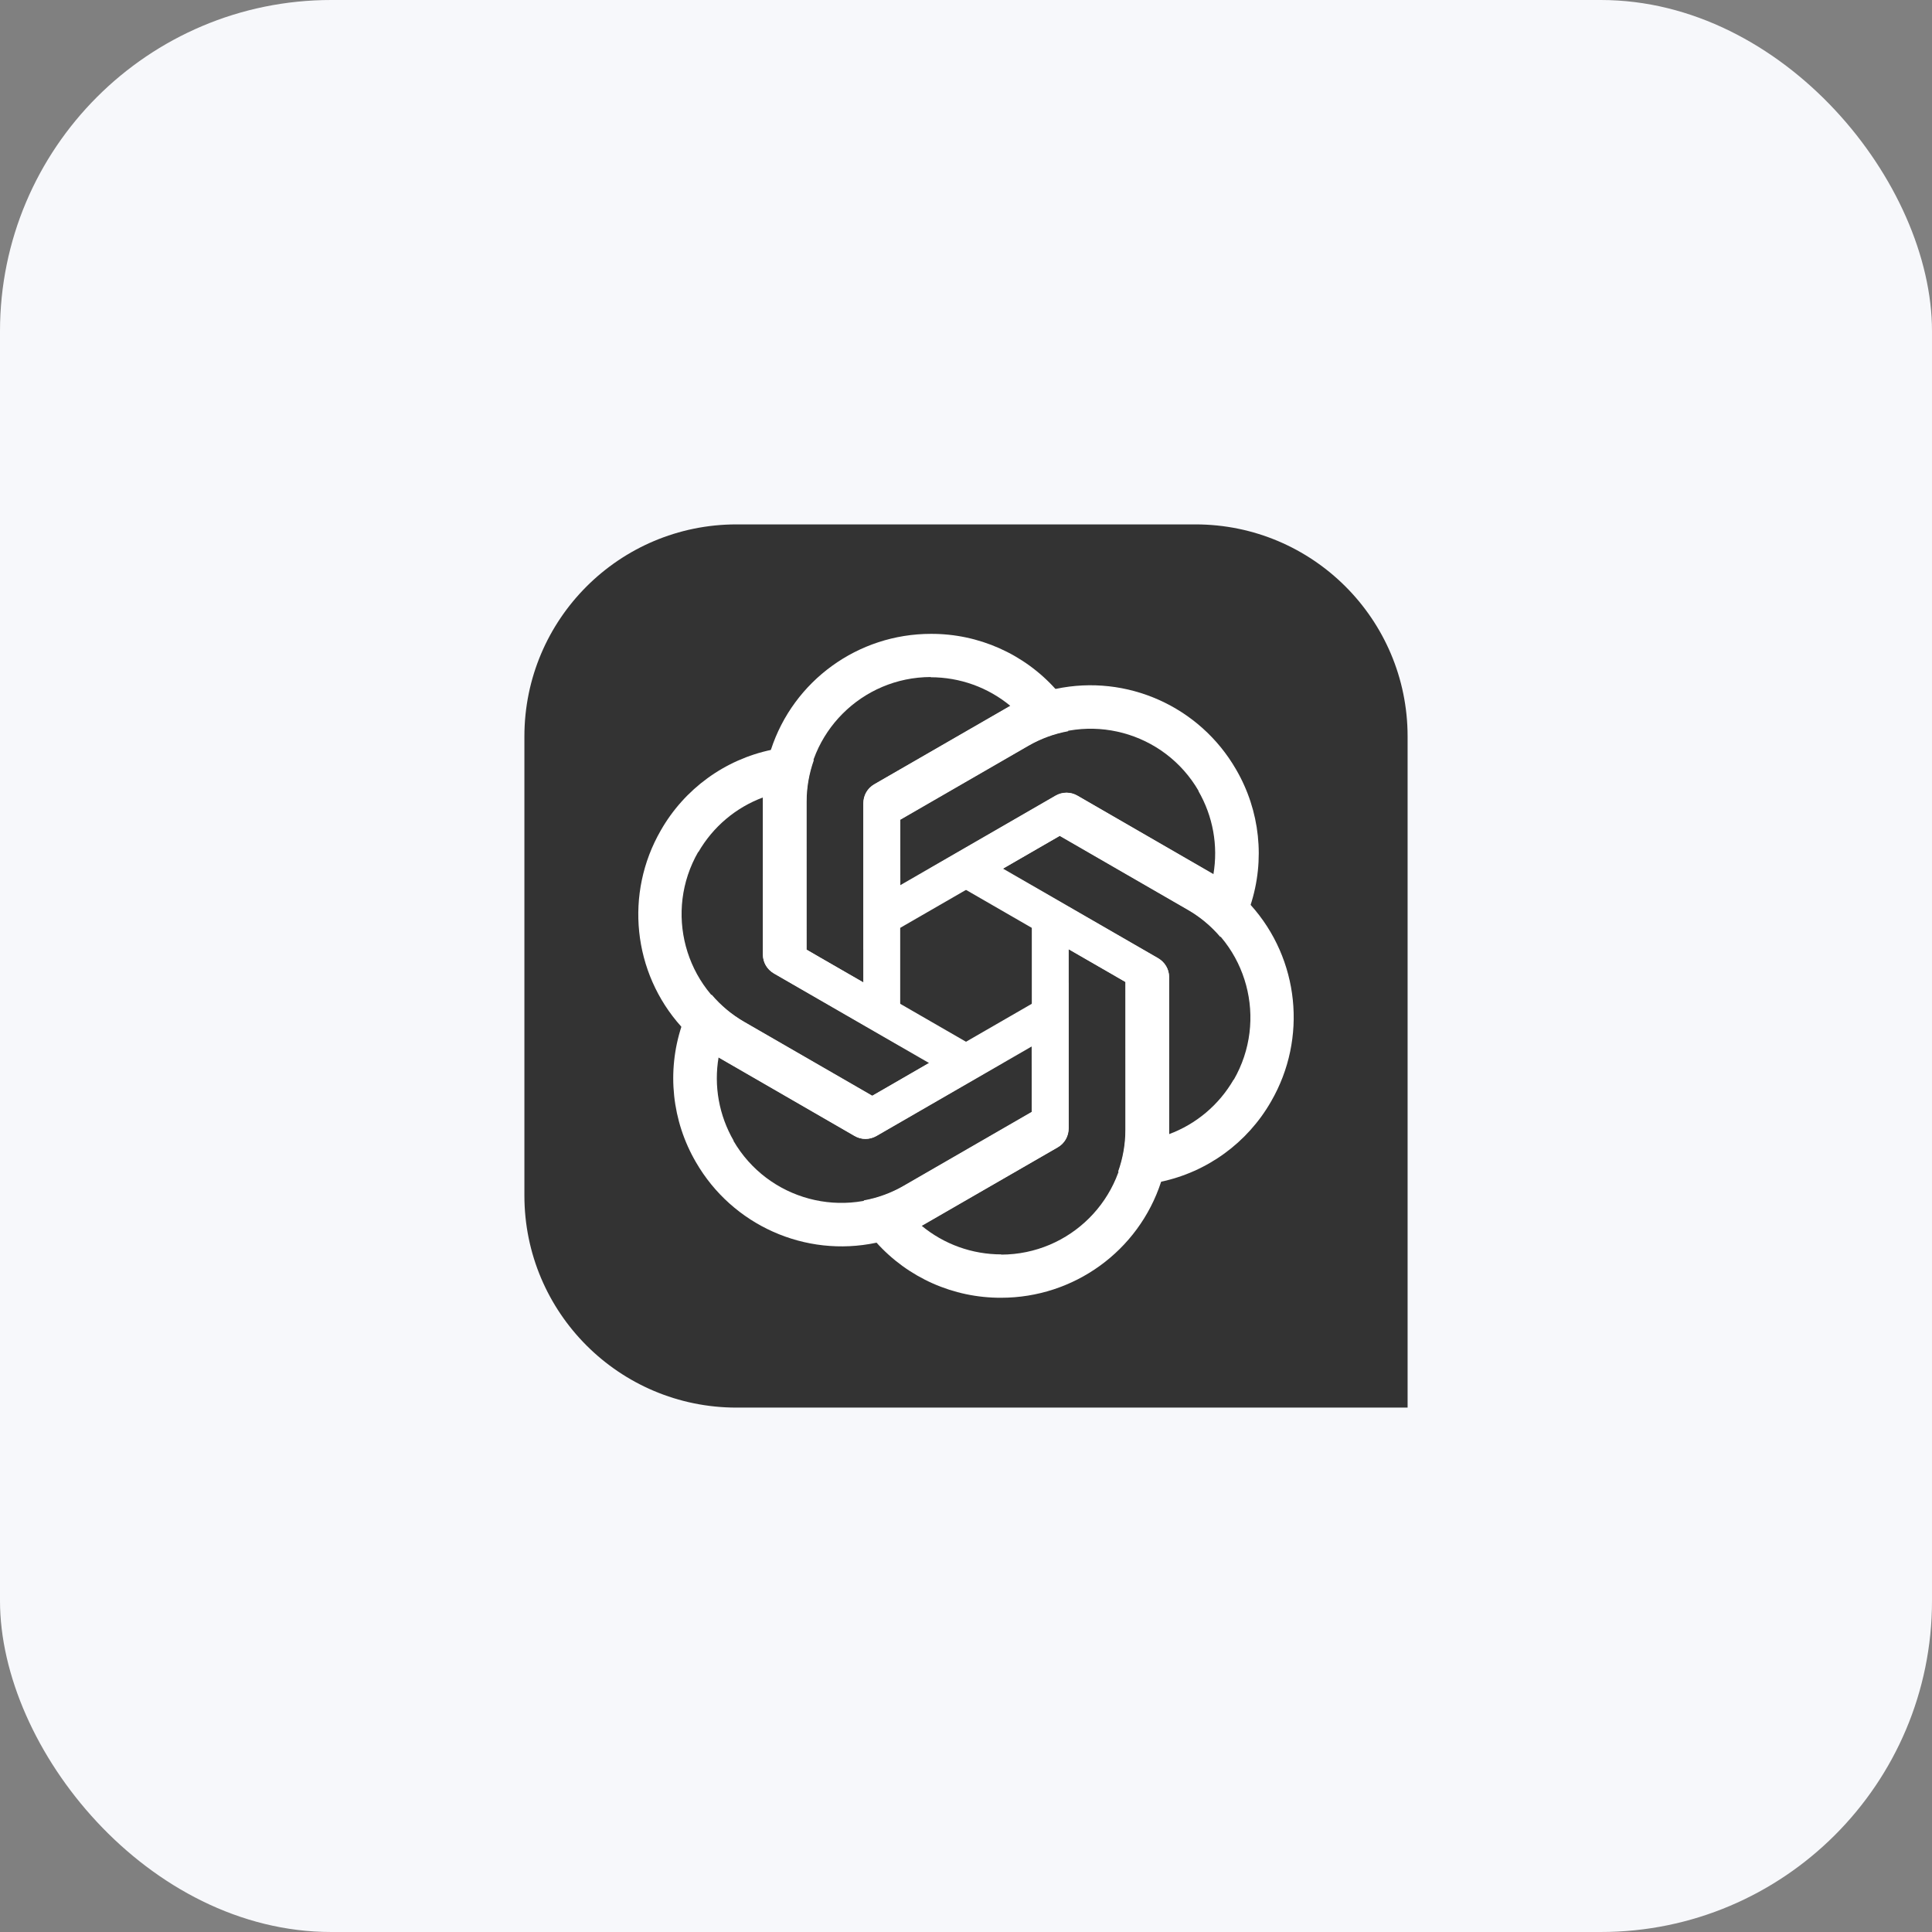
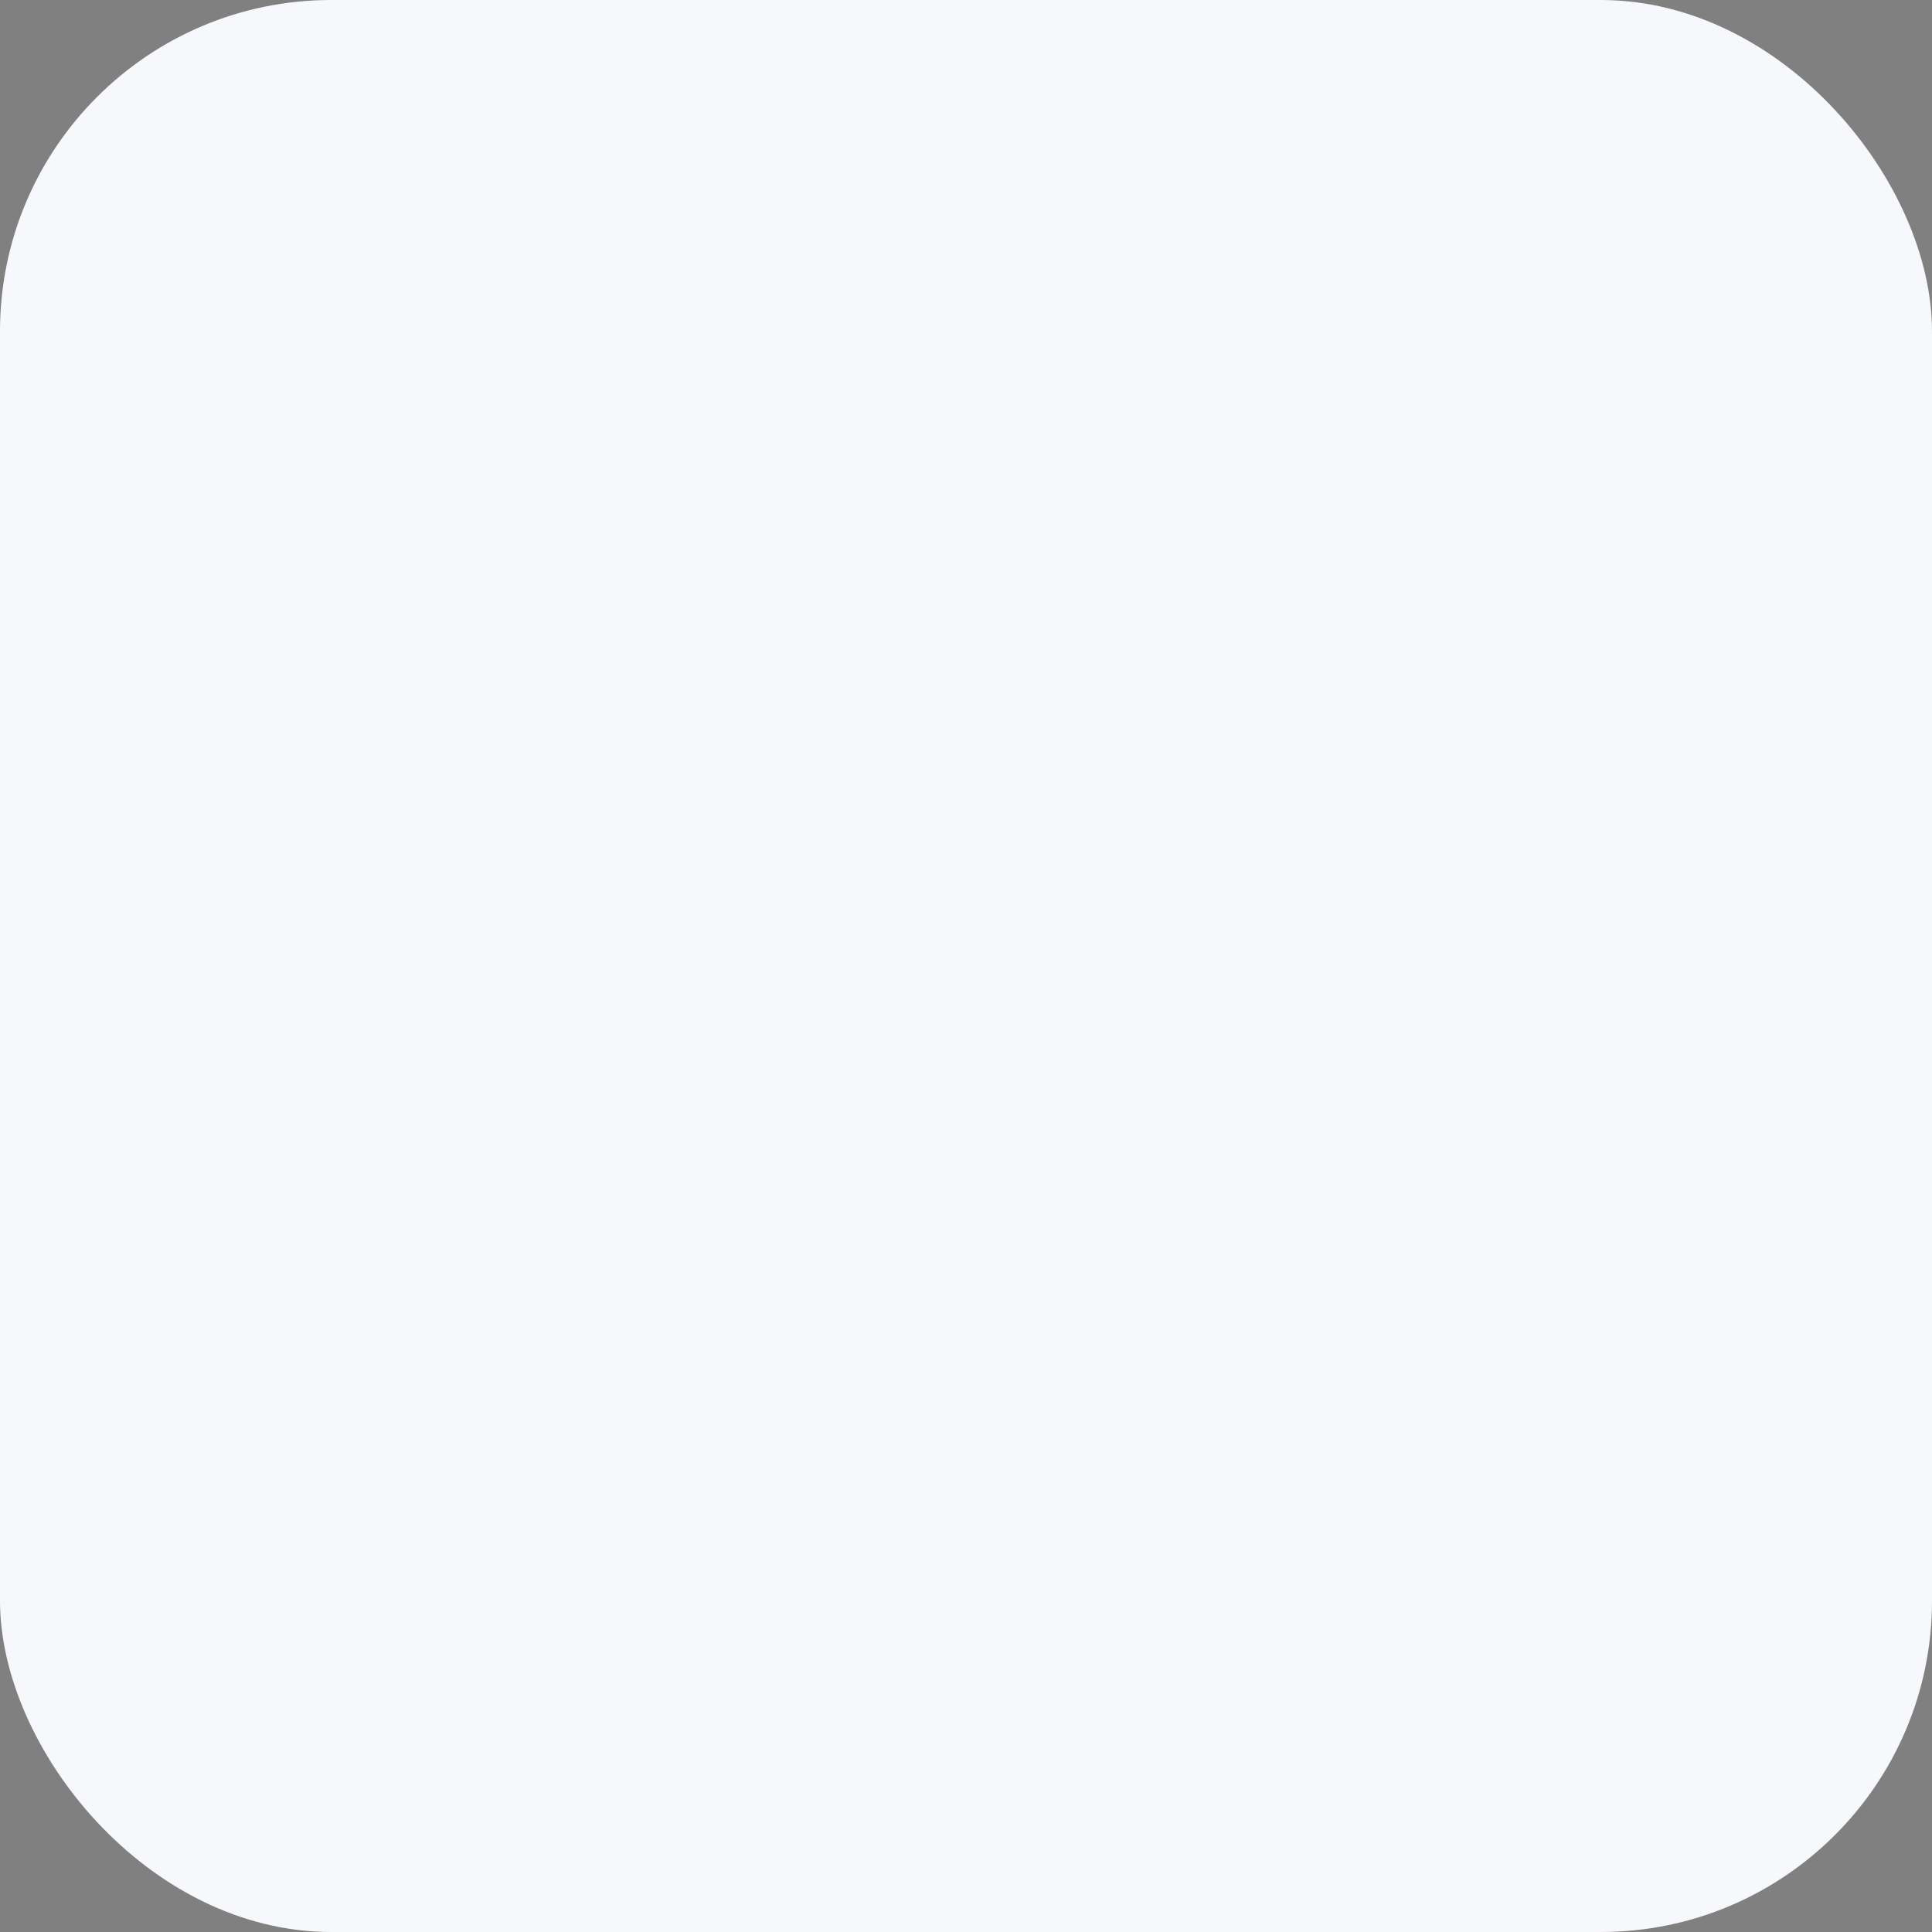
<svg xmlns="http://www.w3.org/2000/svg" width="70" height="70" viewBox="0 0 70 70" fill="none">
  <rect x="0" y="0" width="70" height="70" fill="#808080" stroke="none" />
  <rect width="70" height="70" rx="12" fill="#F7F8FB" />
  <g clip-path="url(#clip0_213_13210)">
    <path d="M19 26.683C19 22.439 22.441 19 26.686 19H43.313C47.559 19 51 22.439 51 26.683V51H26.686C22.441 51 19 47.56 19 43.317V26.683Z" fill="#333333" />
    <path d="M33.726 22.966C31.09 22.966 28.749 24.66 27.933 27.162L27.639 28.879V34.573C27.639 34.858 27.785 35.11 28.03 35.257L32.616 37.898V30.074H32.617V29.703L37.259 27.023C37.707 26.764 38.196 26.586 38.703 26.493L38.256 24.978C37.103 23.69 35.454 22.958 33.726 22.966ZM33.726 24.53L33.718 24.538C34.779 24.538 35.798 24.904 36.614 25.581C36.581 25.597 36.516 25.638 36.468 25.662L31.669 28.424C31.424 28.563 31.278 28.823 31.278 29.108V35.592L29.213 34.403V29.043C29.212 26.554 31.231 24.534 33.726 24.53Z" fill="white" />
    <path d="M44.784 27.877C43.466 25.595 40.828 24.415 38.253 24.96L36.617 25.564L31.684 28.411C31.438 28.553 31.292 28.806 31.288 29.091L31.292 34.382L38.071 30.47L38.071 30.471L38.393 30.285L43.035 32.964C43.485 33.222 43.883 33.557 44.216 33.949L45.306 32.804C45.845 31.162 45.655 29.369 44.784 27.877ZM43.429 28.659L43.418 28.656C43.949 29.574 44.142 30.64 43.963 31.685C43.932 31.664 43.864 31.628 43.819 31.599L39.027 28.826C38.784 28.683 38.485 28.686 38.239 28.829L32.621 32.071L32.619 29.689L37.263 27.009C39.419 25.763 42.179 26.501 43.429 28.659Z" fill="white" />
    <path d="M46.056 39.904C47.374 37.623 47.077 34.749 45.318 32.792L43.977 31.678L39.044 28.831C38.797 28.689 38.505 28.689 38.256 28.828L33.674 31.477L40.453 35.389L40.452 35.39L40.774 35.576L40.775 40.934C40.775 41.452 40.685 41.964 40.512 42.449L42.048 42.82C43.74 42.466 45.199 41.404 46.056 39.904ZM44.701 39.123L44.699 39.112C44.168 40.03 43.341 40.73 42.346 41.097C42.349 41.061 42.346 40.983 42.349 40.93L42.355 35.395C42.358 35.114 42.205 34.857 41.959 34.714L36.341 31.472L38.404 30.28L43.047 32.96C45.205 34.203 45.945 36.961 44.701 39.123Z" fill="white" />
-     <path d="M36.274 47.02C38.91 47.02 41.251 45.326 42.067 42.825L42.361 41.107V35.414C42.361 35.129 42.215 34.876 41.97 34.73L37.384 32.088V39.912H37.383V40.284L32.741 42.963C32.293 43.223 31.804 43.401 31.297 43.493L31.744 45.008C32.897 46.296 34.546 47.028 36.274 47.02ZM36.274 45.457L36.282 45.449C35.221 45.449 34.202 45.083 33.386 44.406C33.419 44.39 33.484 44.348 33.532 44.325L38.331 41.562C38.576 41.424 38.722 41.163 38.722 40.878V34.395L40.787 35.584V40.944C40.788 43.433 38.769 45.453 36.274 45.457Z" fill="white" />
+     <path d="M36.274 47.02C38.91 47.02 41.251 45.326 42.067 42.825L42.361 41.107V35.414C42.361 35.129 42.215 34.876 41.97 34.73L37.384 32.088V39.912H37.383V40.284L32.741 42.963C32.293 43.223 31.804 43.401 31.297 43.493L31.744 45.008C32.897 46.296 34.546 47.028 36.274 47.02ZM36.274 45.457L36.282 45.449C35.221 45.449 34.202 45.083 33.386 44.406C33.419 44.39 33.484 44.348 33.532 44.325C38.576 41.424 38.722 41.163 38.722 40.878V34.395L40.787 35.584V40.944C40.788 43.433 38.769 45.453 36.274 45.457Z" fill="white" />
    <path d="M25.216 42.11C26.534 44.391 29.172 45.571 31.747 45.027L33.383 44.423L38.316 41.576C38.562 41.434 38.708 41.18 38.712 40.895L38.708 35.605L31.929 39.517L31.929 39.516L31.607 39.701L26.965 37.023C26.515 36.764 26.117 36.43 25.784 36.038L24.694 37.182C24.155 38.824 24.345 40.618 25.216 42.11ZM26.571 41.328L26.582 41.331C26.051 40.413 25.858 39.347 26.037 38.302C26.068 38.323 26.136 38.358 26.181 38.388L30.973 41.161C31.216 41.304 31.515 41.3 31.761 41.158L37.379 37.916L37.381 40.298L32.737 42.978C30.581 44.224 27.821 43.485 26.571 41.328Z" fill="white" />
-     <path d="M23.944 30.083C22.626 32.364 22.923 35.238 24.682 37.195L26.023 38.309L30.956 41.155C31.203 41.298 31.495 41.297 31.744 41.158L36.326 38.51L29.547 34.598L29.548 34.596L29.226 34.411L29.225 29.053C29.225 28.535 29.315 28.023 29.488 27.538L27.952 27.167C26.26 27.521 24.801 28.583 23.944 30.083ZM25.299 30.864L25.302 30.875C25.832 29.957 26.659 29.257 27.654 28.889C27.651 28.926 27.654 29.003 27.651 29.057L27.645 34.592C27.642 34.873 27.795 35.13 28.041 35.273L33.659 38.514L31.596 39.707L26.953 37.027C24.795 35.784 24.055 33.026 25.299 30.864Z" fill="white" />
  </g>
  <defs>
    <clipPath id="clip0_213_13210">
-       <rect width="32" height="32" fill="white" transform="translate(19 19)" />
-     </clipPath>
+       </clipPath>
  </defs>
</svg>